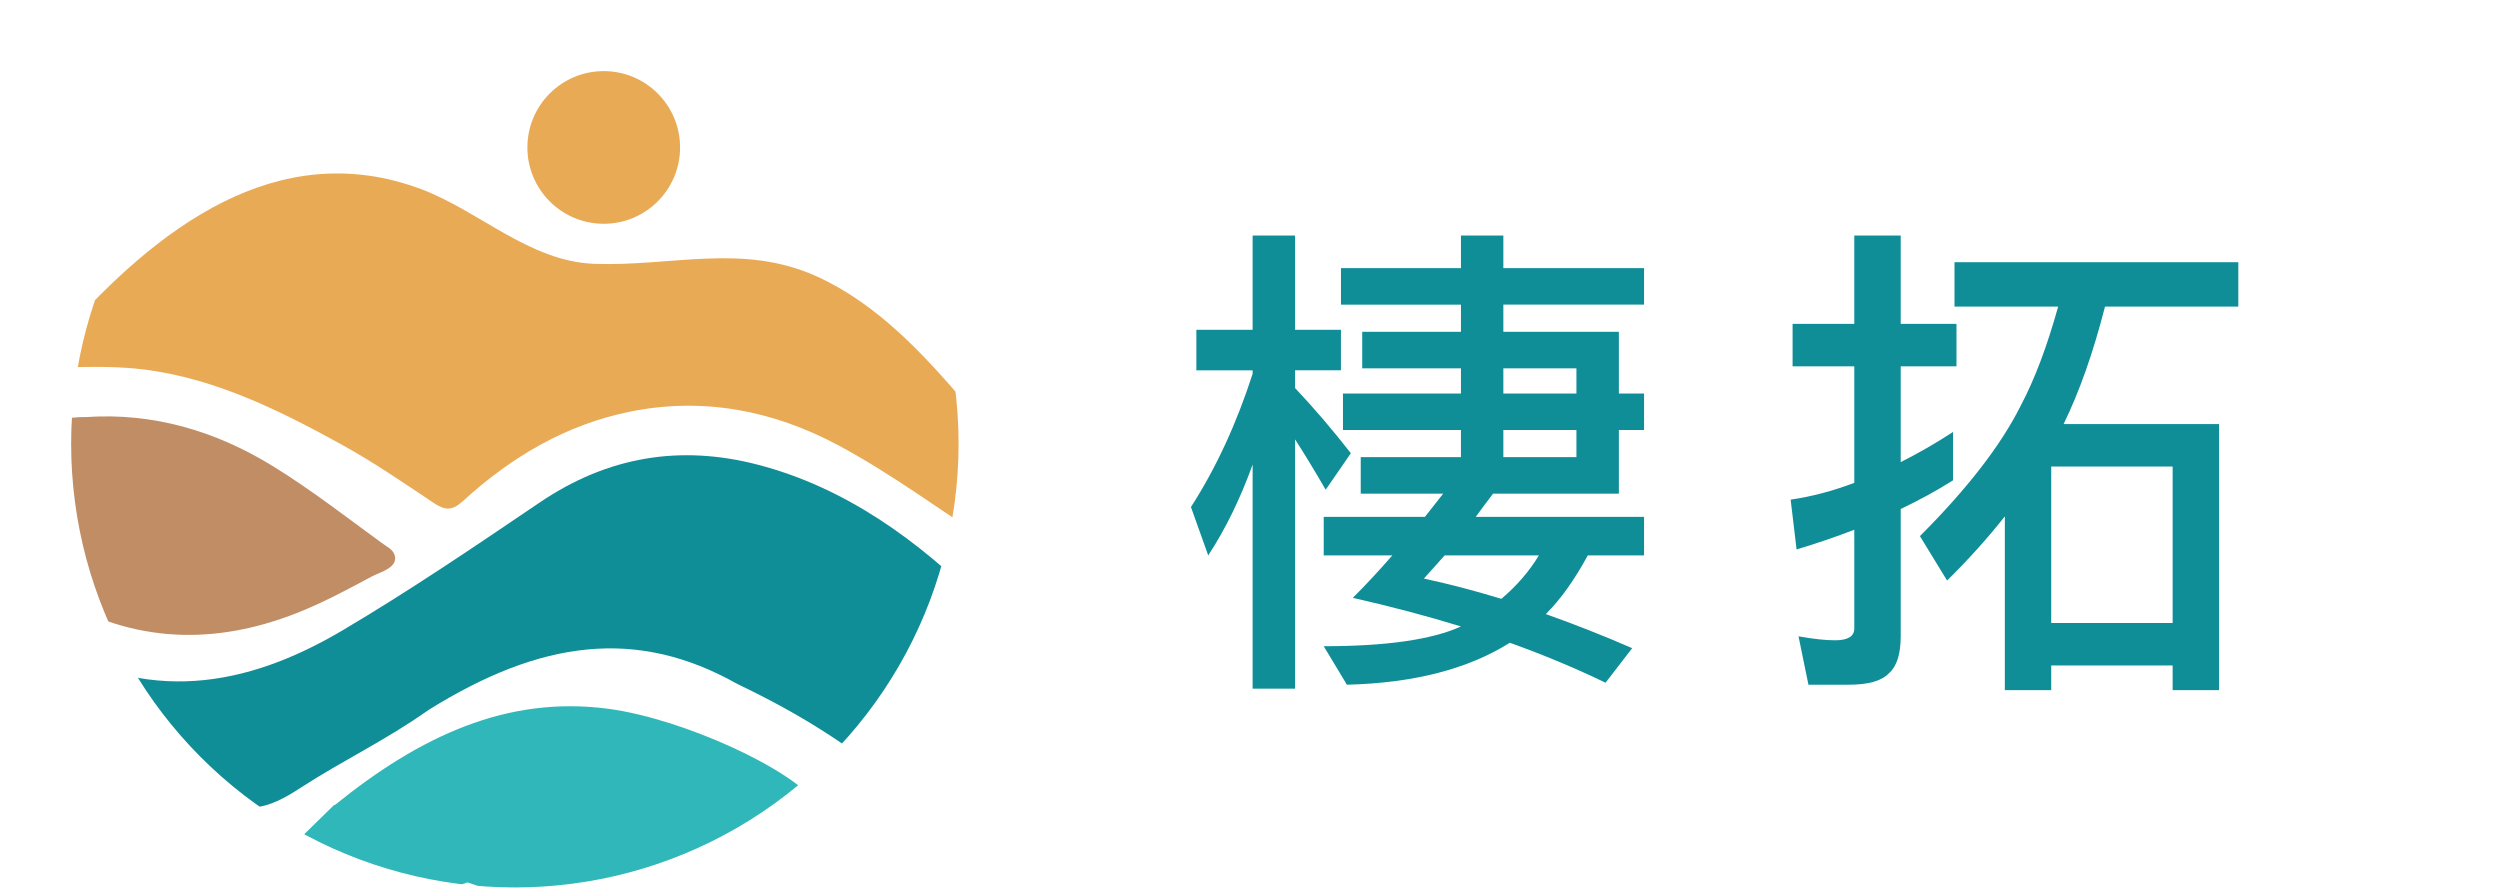
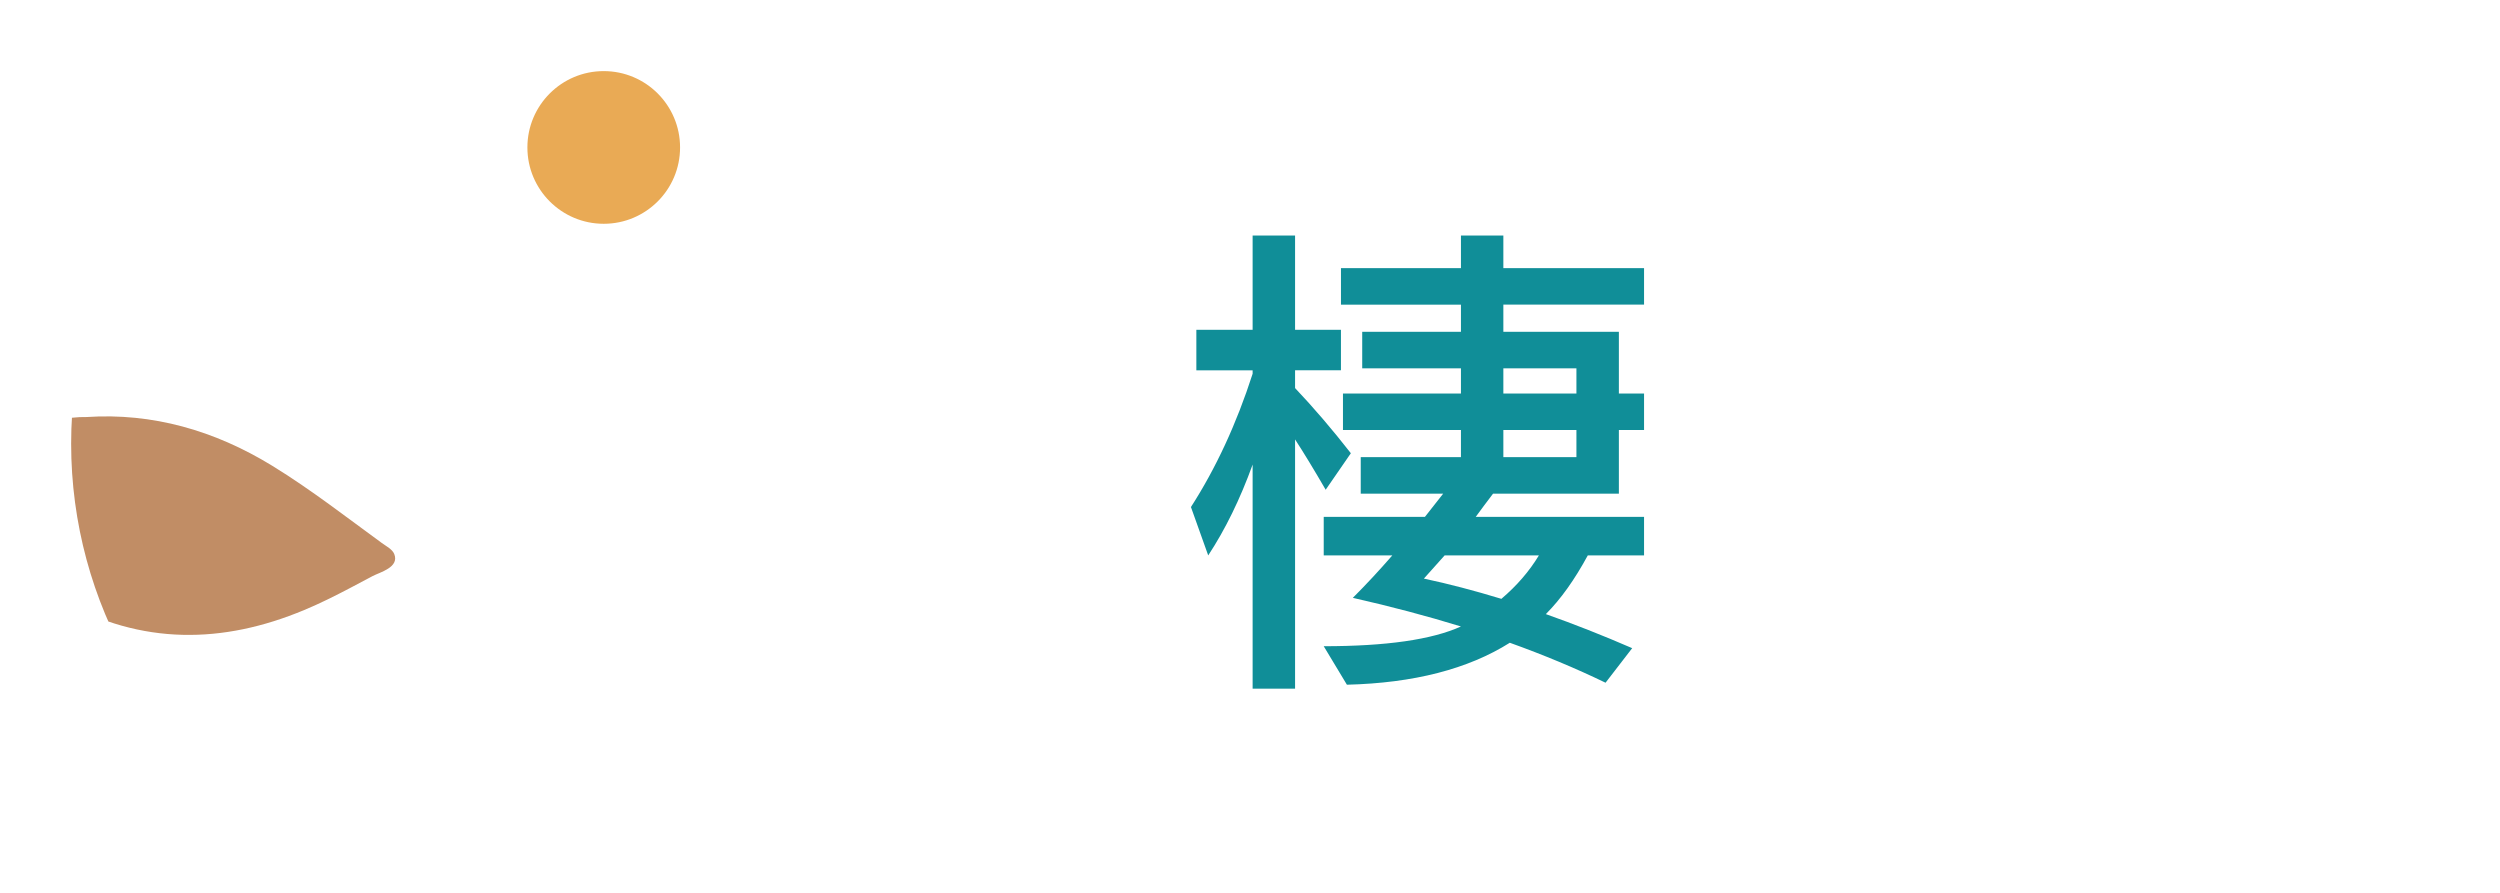
<svg xmlns="http://www.w3.org/2000/svg" xmlns:xlink="http://www.w3.org/1999/xlink" version="1.1" id="圖層_1" x="0px" y="0px" width="140px" height="50px" viewBox="0 0 140 50" enable-background="new 0 0 140 50" xml:space="preserve">
  <g>
    <g>
      <defs>
        <circle id="SVGID_1_" cx="28.832" cy="24.849" r="24.848" />
      </defs>
      <clipPath id="SVGID_2_">
        <use xlink:href="#SVGID_1_" overflow="visible" />
      </clipPath>
      <g clip-path="url(#SVGID_2_)">
        <g>
-           <path fill="#108E98" d="M55.548,45.26c0-3.6,0.013-6.976-0.02-10.348c-0.003-0.341-0.212-0.771-0.445-1.002      c-3.708-3.704-7.796-6.629-12.658-7.89c-4.305-1.118-8.373-0.479-12.217,2.129c-3.639,2.466-7.285,4.938-11.04,7.159      c-5.401,3.195-10.97,4.138-16.785,0.56c0,3.169,0,6.146,0,9.256c0.292,0.043,0.628,0.134,0.964,0.136      c3.619,0.007,7.239,0.068,10.855-0.053c0.869-0.028,1.786-0.543,2.573-1.054c2.519-1.633,4.76-2.654,7.224-4.396      c6.301-3.929,11.686-4.619,17.291-1.455c3.743,1.795,5.857,3.25,8.645,5.332c0.315,0.235,0.168,1.586,0.504,1.599      C52.084,45.293,53.73,45.26,55.548,45.26z" />
-         </g>
+           </g>
        <g>
-           <path fill="#E9AA55" d="M55.528,30.424c-0.27-0.176,0.011-3.2,0.011-3.629c-0.003-0.958,0.308-2.525-0.336-3.299      c-0.293-0.353-0.776-0.491-1.069-0.836c-2.371-2.788-4.981-5.625-8.37-7.17c-4.179-1.903-8.163-0.548-12.524-0.717      c-3.588-0.141-6.442-2.981-9.665-4.185C15.496,7.57,8.741,12.87,3.607,18.645c-0.29,0.328-0.579,0.659-0.863,0.991      c-0.805,0.938-0.968-0.539-0.435,0.949c1.593,0,3.229-0.099,4.854,0.02c4.292,0.31,8.179,2.199,11.985,4.301      c1.761,0.972,3.447,2.127,5.138,3.259c0.616,0.412,1.024,0.459,1.64-0.105c2.749-2.514,5.811-4.282,9.32-5      c4.094-0.836,8.017-0.093,11.701,1.878C49.865,26.5,52.595,28.524,55.528,30.424z" />
-         </g>
+           </g>
        <g>
          <path fill="#C18D65" d="M22.08,31.031c-0.107-0.273-0.444-0.437-0.7-0.624c-0.494-0.359-0.985-0.724-1.477-1.088      c-0.981-0.726-1.964-1.451-2.972-2.139c-0.56-0.384-1.127-0.756-1.706-1.109c-3.216-1.968-6.69-2.962-10.379-2.717      c-0.133,0.01-0.269-0.005-0.402,0.006c-2.259,0.168-2.271,0.182-2.268,2.752c0.002,1.743,0.073,3.489-0.022,5.224      c-0.068,1.231,0.402,1.797,1.303,2.301c4.472,2.496,9.012,2.433,13.583,0.523c0.87-0.362,1.713-0.784,2.549-1.223      c0.425-0.222,0.848-0.449,1.272-0.674C21.285,32.04,22.373,31.772,22.08,31.031z" />
        </g>
      </g>
      <g clip-path="url(#SVGID_2_)">
-         <path fill="#30B7B9" d="M45.809,45.094c0.005-0.005,0.011-0.01,0.016-0.015c-0.009,0-0.017,0-0.025,0     c-1.269-1.951-7.55-4.837-11.761-5.39c-5.649-0.74-10.515,1.534-15.284,5.39c-0.015,0-0.031,0-0.046,0l-4.102,4.014l6.182,2.161     l5.392-1.84c1.497,0.524,3.006,0.921,4.314,1.092c5.65,0.741,10.515-1.533,15.286-5.39c0.015,0,0.03,0,0.045,0     C45.82,45.109,45.813,45.102,45.809,45.094z" />
-       </g>
+         </g>
    </g>
    <g>
      <circle fill="#E9AA55" cx="33.809" cy="8.257" r="4.275" />
    </g>
  </g>
  <g>
    <path fill="#108E98" d="M66.996,18.469h3.151v-5.279h2.377v5.279h2.569v2.267h-2.569v0.996c1.031,1.088,2.073,2.304,3.124,3.649   l-1.41,2.045c-0.663-1.143-1.234-2.082-1.714-2.819v13.959h-2.377v-12.55c-0.7,1.936-1.53,3.631-2.487,5.087l-0.967-2.709   c1.399-2.175,2.552-4.662,3.454-7.463v-0.194h-3.151V18.469z M75.094,15.015h6.719v-1.826h2.375v1.826h7.879v2.044h-7.879v1.521   h6.469v3.456h1.41v2.044h-1.41v3.566h-7.047c-0.352,0.461-0.674,0.894-0.969,1.298h9.426v2.157h-3.15   c-0.738,1.363-1.521,2.459-2.35,3.289c1.564,0.553,3.18,1.188,4.836,1.907l-1.492,1.935c-1.676-0.811-3.465-1.557-5.361-2.238   c-2.34,1.474-5.381,2.256-9.123,2.35l-1.298-2.156c3.501,0,6.063-0.369,7.685-1.106c-1.918-0.59-3.936-1.124-6.055-1.603   c0.738-0.737,1.475-1.53,2.211-2.377h-3.841v-2.157h5.667c0.332-0.423,0.672-0.856,1.021-1.298h-4.615v-2.046h5.611V24.08h-6.607   v-2.044h6.607v-1.411h-5.529V18.58h5.529V17.06h-6.719V15.015z M86.178,31.102H80.9c-0.424,0.479-0.813,0.912-1.162,1.299   c1.383,0.295,2.828,0.673,4.34,1.134C84.945,32.797,85.645,31.986,86.178,31.102z M84.188,20.625v1.411h4.092v-1.411H84.188z    M84.188,24.08v1.521h4.092V24.08H84.188z" />
-     <path fill="#108E98" d="M100.385,18.138h3.455v-4.948h2.6v4.948h3.123v2.377h-3.123v5.362c0.957-0.479,1.934-1.04,2.93-1.687v2.709   c-0.939,0.59-1.918,1.125-2.93,1.604v7.131c0,0.995-0.221,1.687-0.664,2.073c-0.406,0.424-1.152,0.637-2.238,0.637h-2.266   l-0.555-2.71c0.83,0.148,1.512,0.222,2.045,0.222c0.721,0,1.078-0.222,1.078-0.663v-5.528c-1.051,0.405-2.129,0.773-3.232,1.105   l-0.332-2.791c1.16-0.167,2.35-0.479,3.564-0.94v-6.523h-3.455V18.138z M109.451,14.683h15.895v2.487h-7.465   c-0.662,2.581-1.436,4.773-2.32,6.578h8.707v14.898h-2.6v-1.381h-6.799v1.381h-2.598v-9.729c-0.959,1.216-2.037,2.414-3.234,3.593   l-1.521-2.488c2.654-2.652,4.535-5.086,5.641-7.296c0.773-1.456,1.475-3.307,2.1-5.556h-5.805V14.683z M114.869,34.888h6.799   v-8.762h-6.799V34.888z" />
  </g>
</svg>